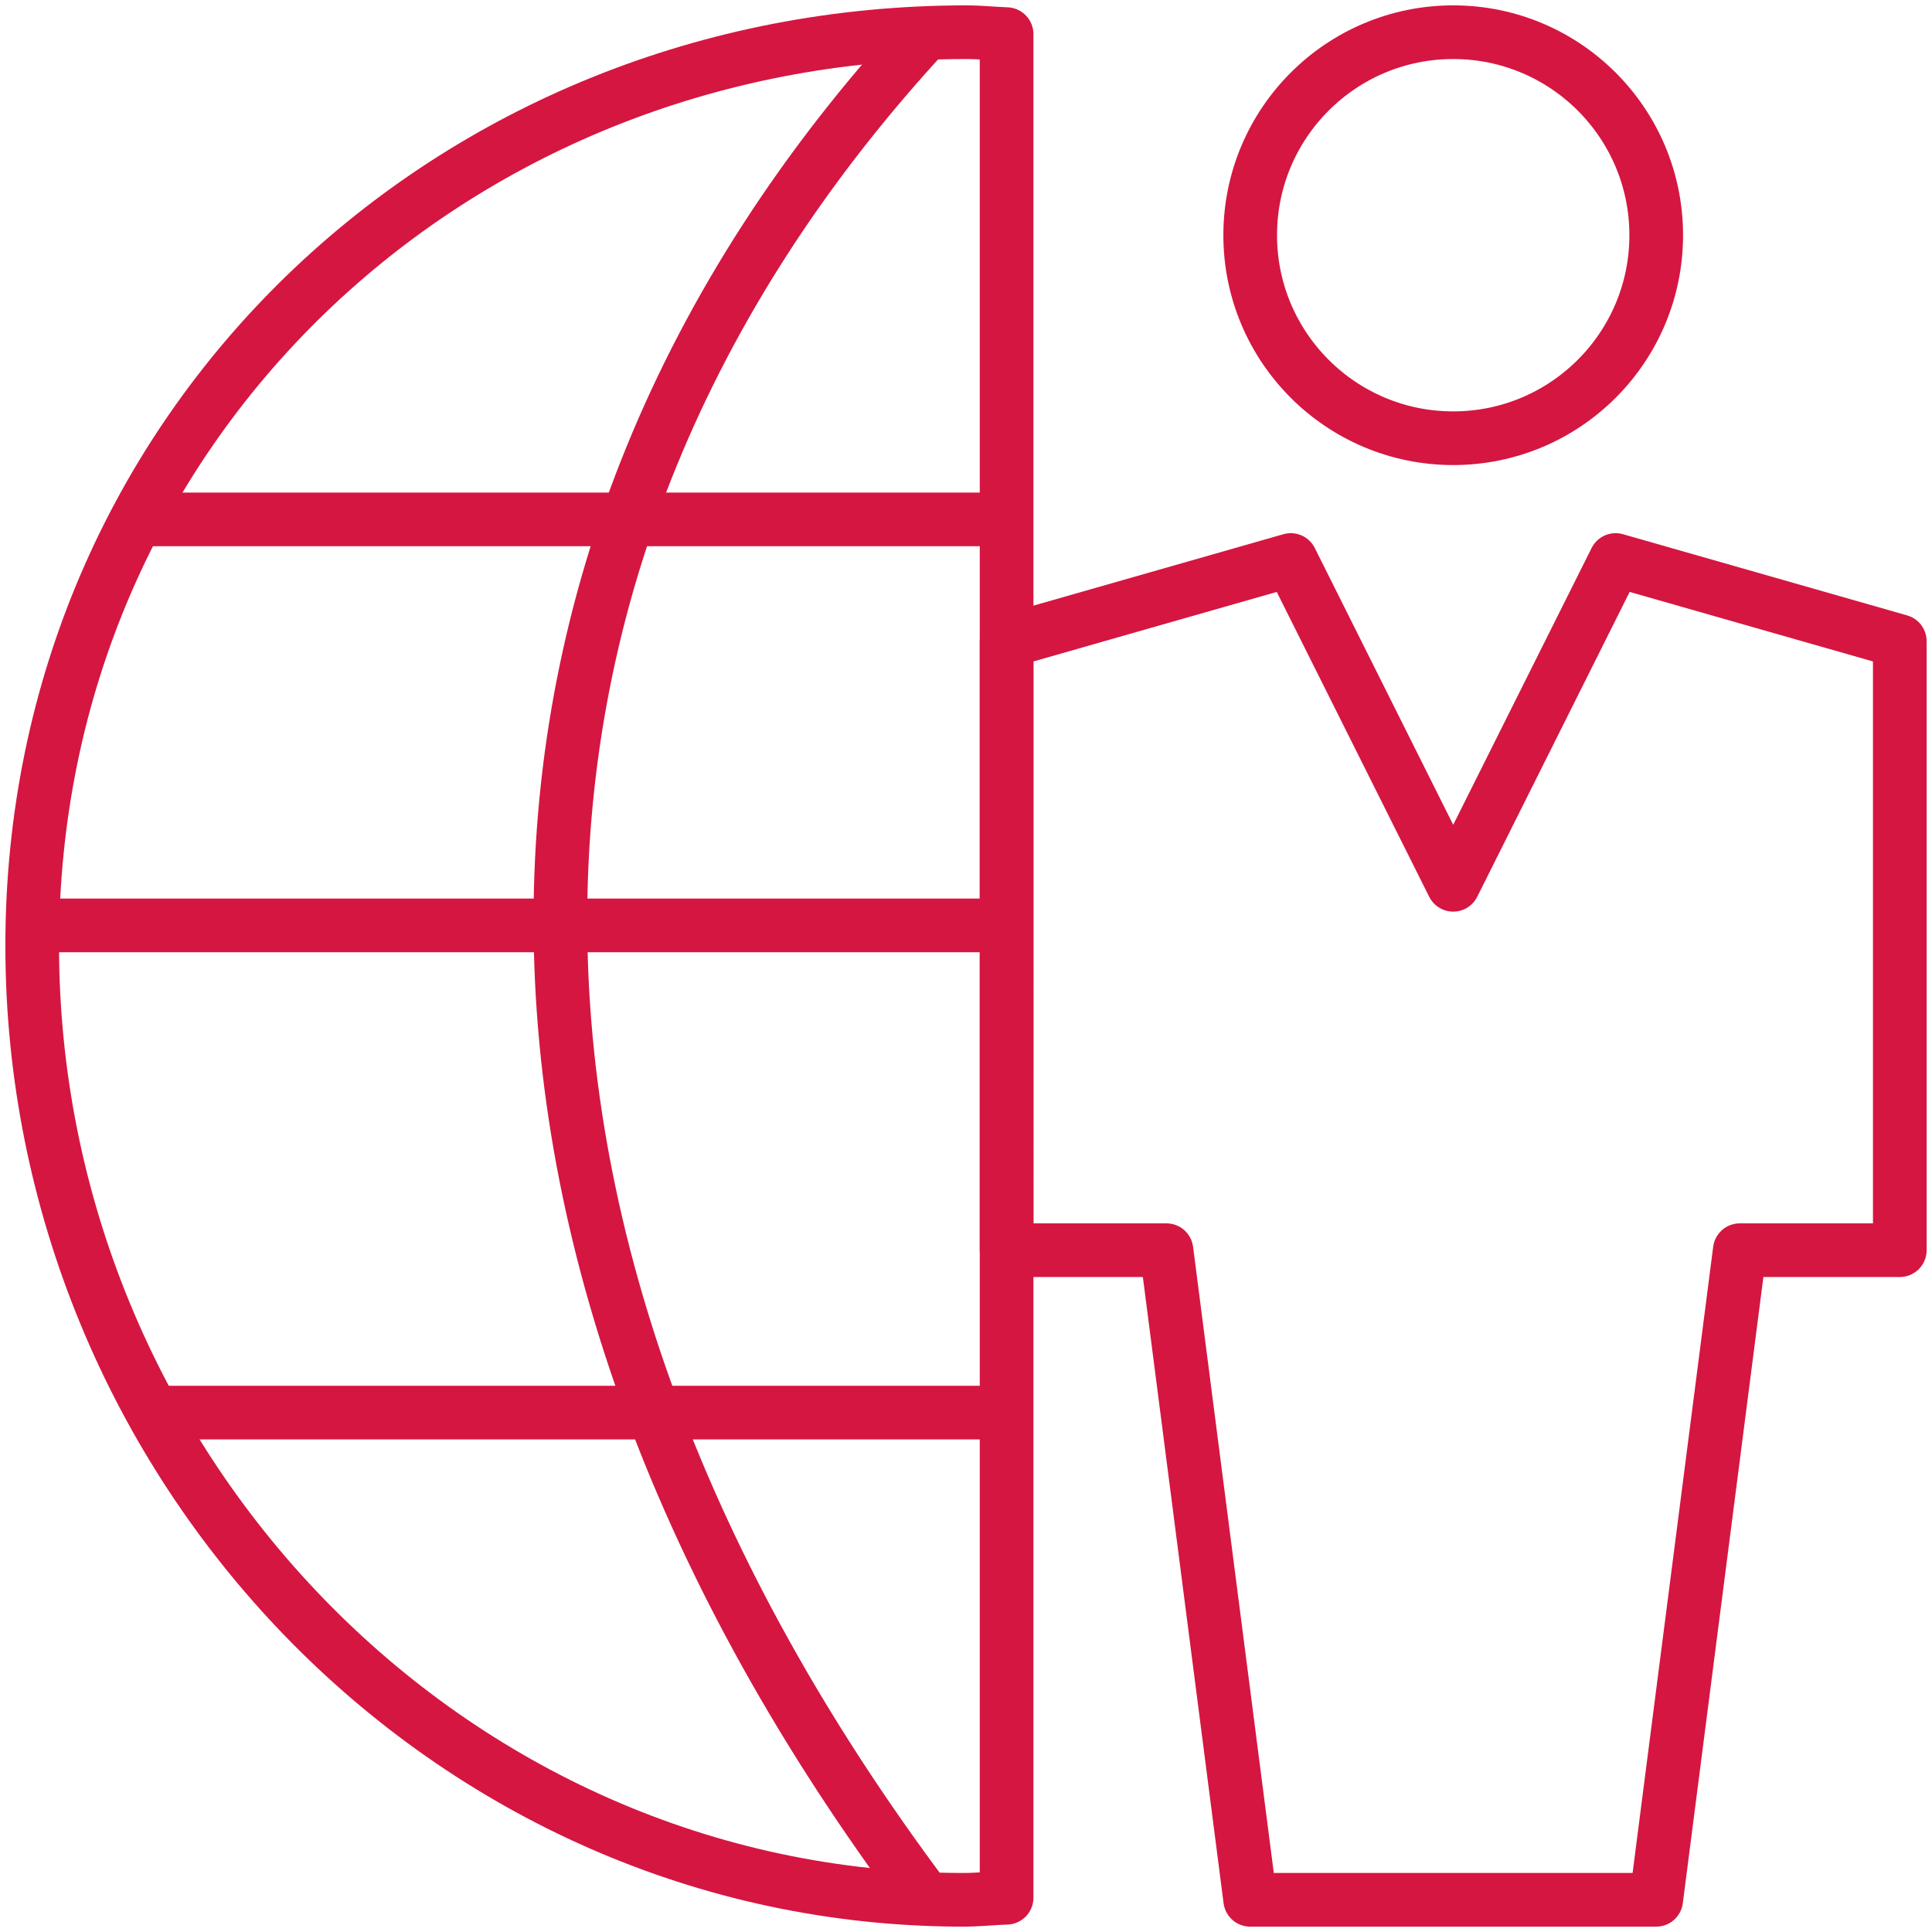
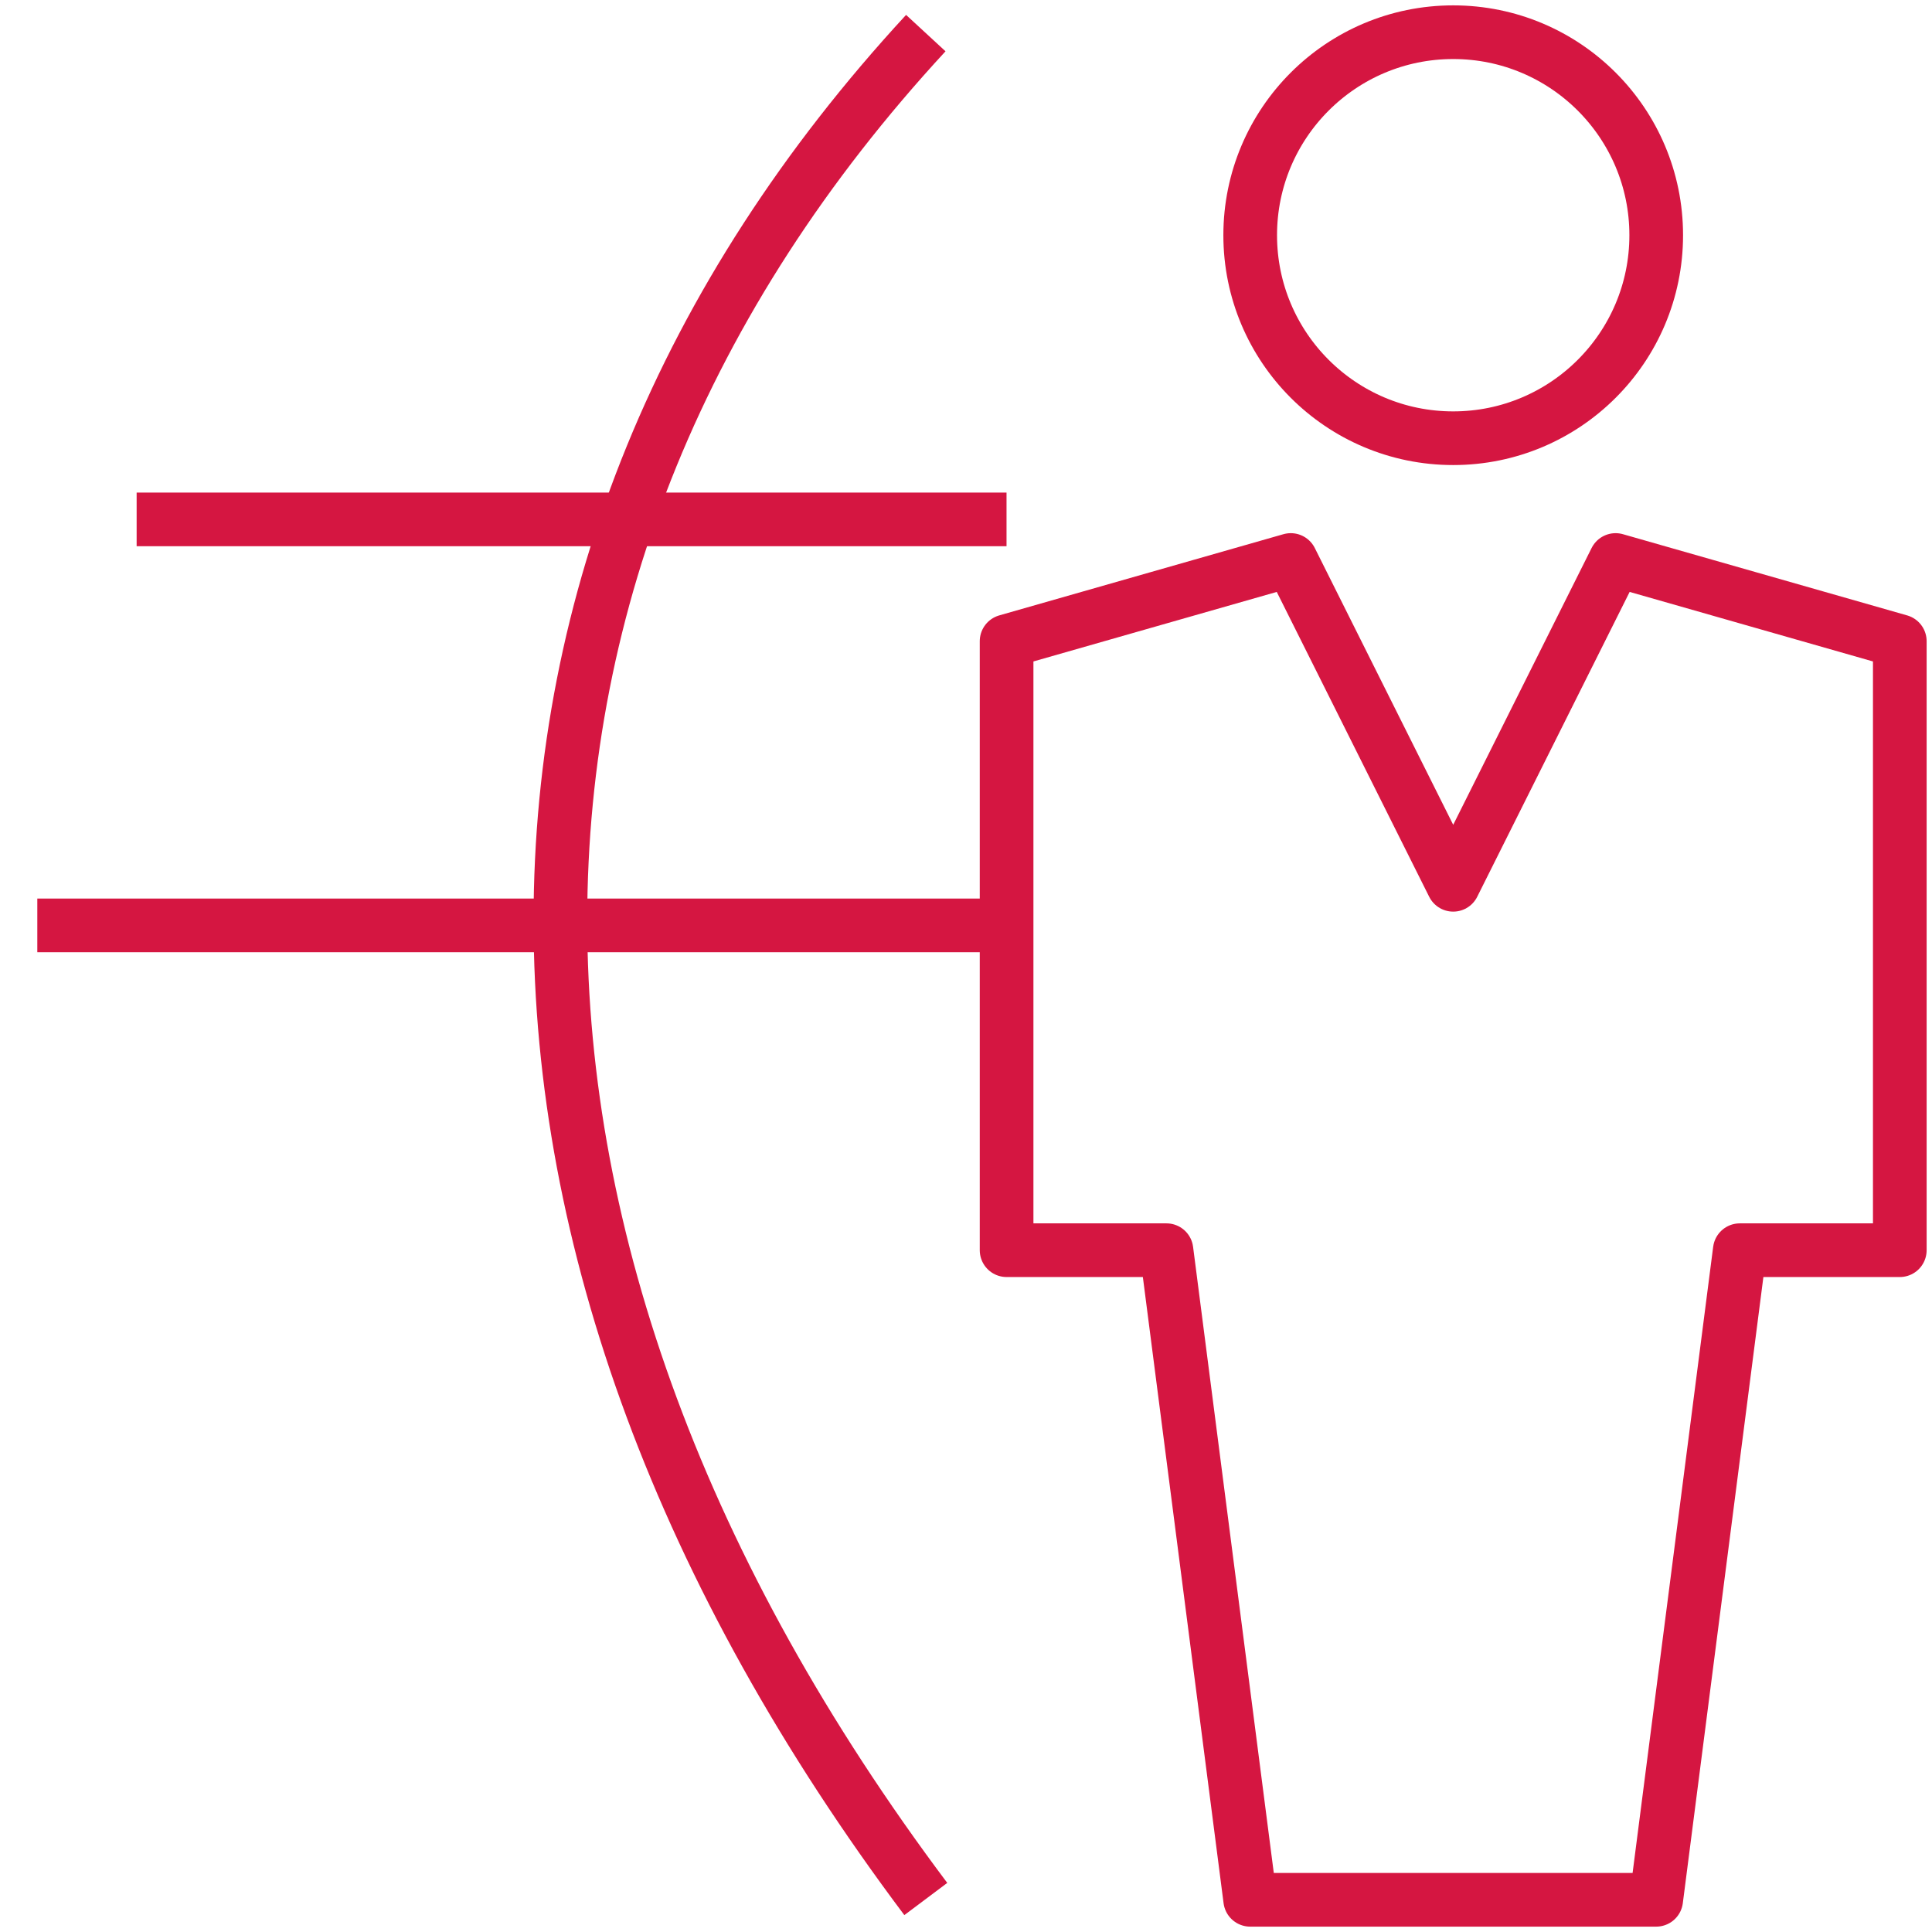
<svg xmlns="http://www.w3.org/2000/svg" version="1.1" id="Layer_1" x="0px" y="0px" viewBox="-33 -33 90 90" xml:space="preserve">
  <g id="Filled_Icons" display="none">
    <g display="inline">
      <circle cx="18" cy="3" r="3" />
      <g>
        <path d="M7.519,6c0.762-2.064,1.958-4.029,3.619-5.829l0.132-0.136C7.009,0.277,3.41,2.59,1.493,6H7.519z" />
        <path d="M6.563,12h-6.55c0.035,1.788,0.449,3.479,1.159,5h6.316C6.93,15.318,6.621,13.647,6.563,12z" />
        <path d="M12.668,0.029l-0.804,0.83C10.379,2.468,9.275,4.193,8.545,6h4.454v1h-4.81c-0.42,1.3-0.646,2.637-0.686,4h5.495v1h-5.49 c0.062,1.643,0.389,3.315,0.991,5h4.499v1H8.895c0.726,1.729,1.718,3.467,3.011,5.19l0.761,0.779L13,23.952V0.044L12.668,0.029z" />
        <path d="M11.146,23.838c-1.444-1.923-2.535-3.881-3.3-5.838H1.694c1.977,3.393,5.502,5.721,9.573,5.964L11.146,23.838z" />
        <path d="M0.994,7c-0.542,1.23-0.869,2.578-0.957,4h6.519c0.036-1.36,0.233-2.699,0.616-4H0.994z" />
      </g>
      <g>
-         <path d="M23.639,7.519l-3.5-1c-0.232-0.064-0.478,0.042-0.586,0.258L18,9.882l-1.553-3.105c-0.108-0.216-0.354-0.322-0.586-0.258 L14,7.051V16h0.029l0.975,7.565C15.036,23.813,15.249,24,15.5,24h5c0.251,0,0.464-0.187,0.496-0.435L21.971,16H23.5 c0.275,0,0.5-0.225,0.5-0.5V8C24,7.777,23.852,7.581,23.639,7.519z" />
-       </g>
+         </g>
    </g>
  </g>
  <g id="Outline_Icons">
    <g>
      <g>
        <circle fill="none" stroke="#D51641" stroke-width="2.5" stroke-linejoin="round" stroke-miterlimit="10" cx="34.696" cy="-22.043" r="9.457" />
        <polygon fill="none" stroke="#D51641" stroke-width="2.5" stroke-linejoin="round" stroke-miterlimit="10" points="34.696,55.5 44.152,55.5 48.046,25.239 55.5,25.239 55.5,-3.13 42.261,-6.913 34.696,8.217 27.13,-6.913 13.891,-3.13 13.891,25.239 21.338,25.239 25.239,55.5 " />
      </g>
      <path fill="none" stroke="#D51641" stroke-width="2.5" stroke-linejoin="round" stroke-miterlimit="10" d="M10.127,55.463 c-22.696-30.261-22.696-62.334,0-86.921" />
-       <line fill="none" stroke="#D51641" stroke-width="2.5" stroke-linejoin="round" stroke-miterlimit="10" x1="-25.826" y1="32.804" x2="13.888" y2="32.804" />
      <line fill="none" stroke="#D51641" stroke-width="2.5" stroke-linejoin="round" stroke-miterlimit="10" x1="-26.635" y1="-8.804" x2="13.888" y2="-8.804" />
      <line fill="none" stroke="#D51641" stroke-width="2.5" stroke-linejoin="round" stroke-miterlimit="10" x1="-31.262" y1="10.109" x2="13.888" y2="10.109" />
-       <path fill="none" stroke="#D51641" stroke-width="2.5" stroke-linejoin="round" stroke-miterlimit="10" d="M13.891-31.41 c-0.624-0.022-1.241-0.09-1.873-0.09C-12.064-31.5-31.5-13.064-31.5,11.051c0,24.122,19.292,44.449,43.378,44.449 c0.681,0,1.339-0.074,2.013-0.096V-31.41z" />
    </g>
  </g>
</svg>